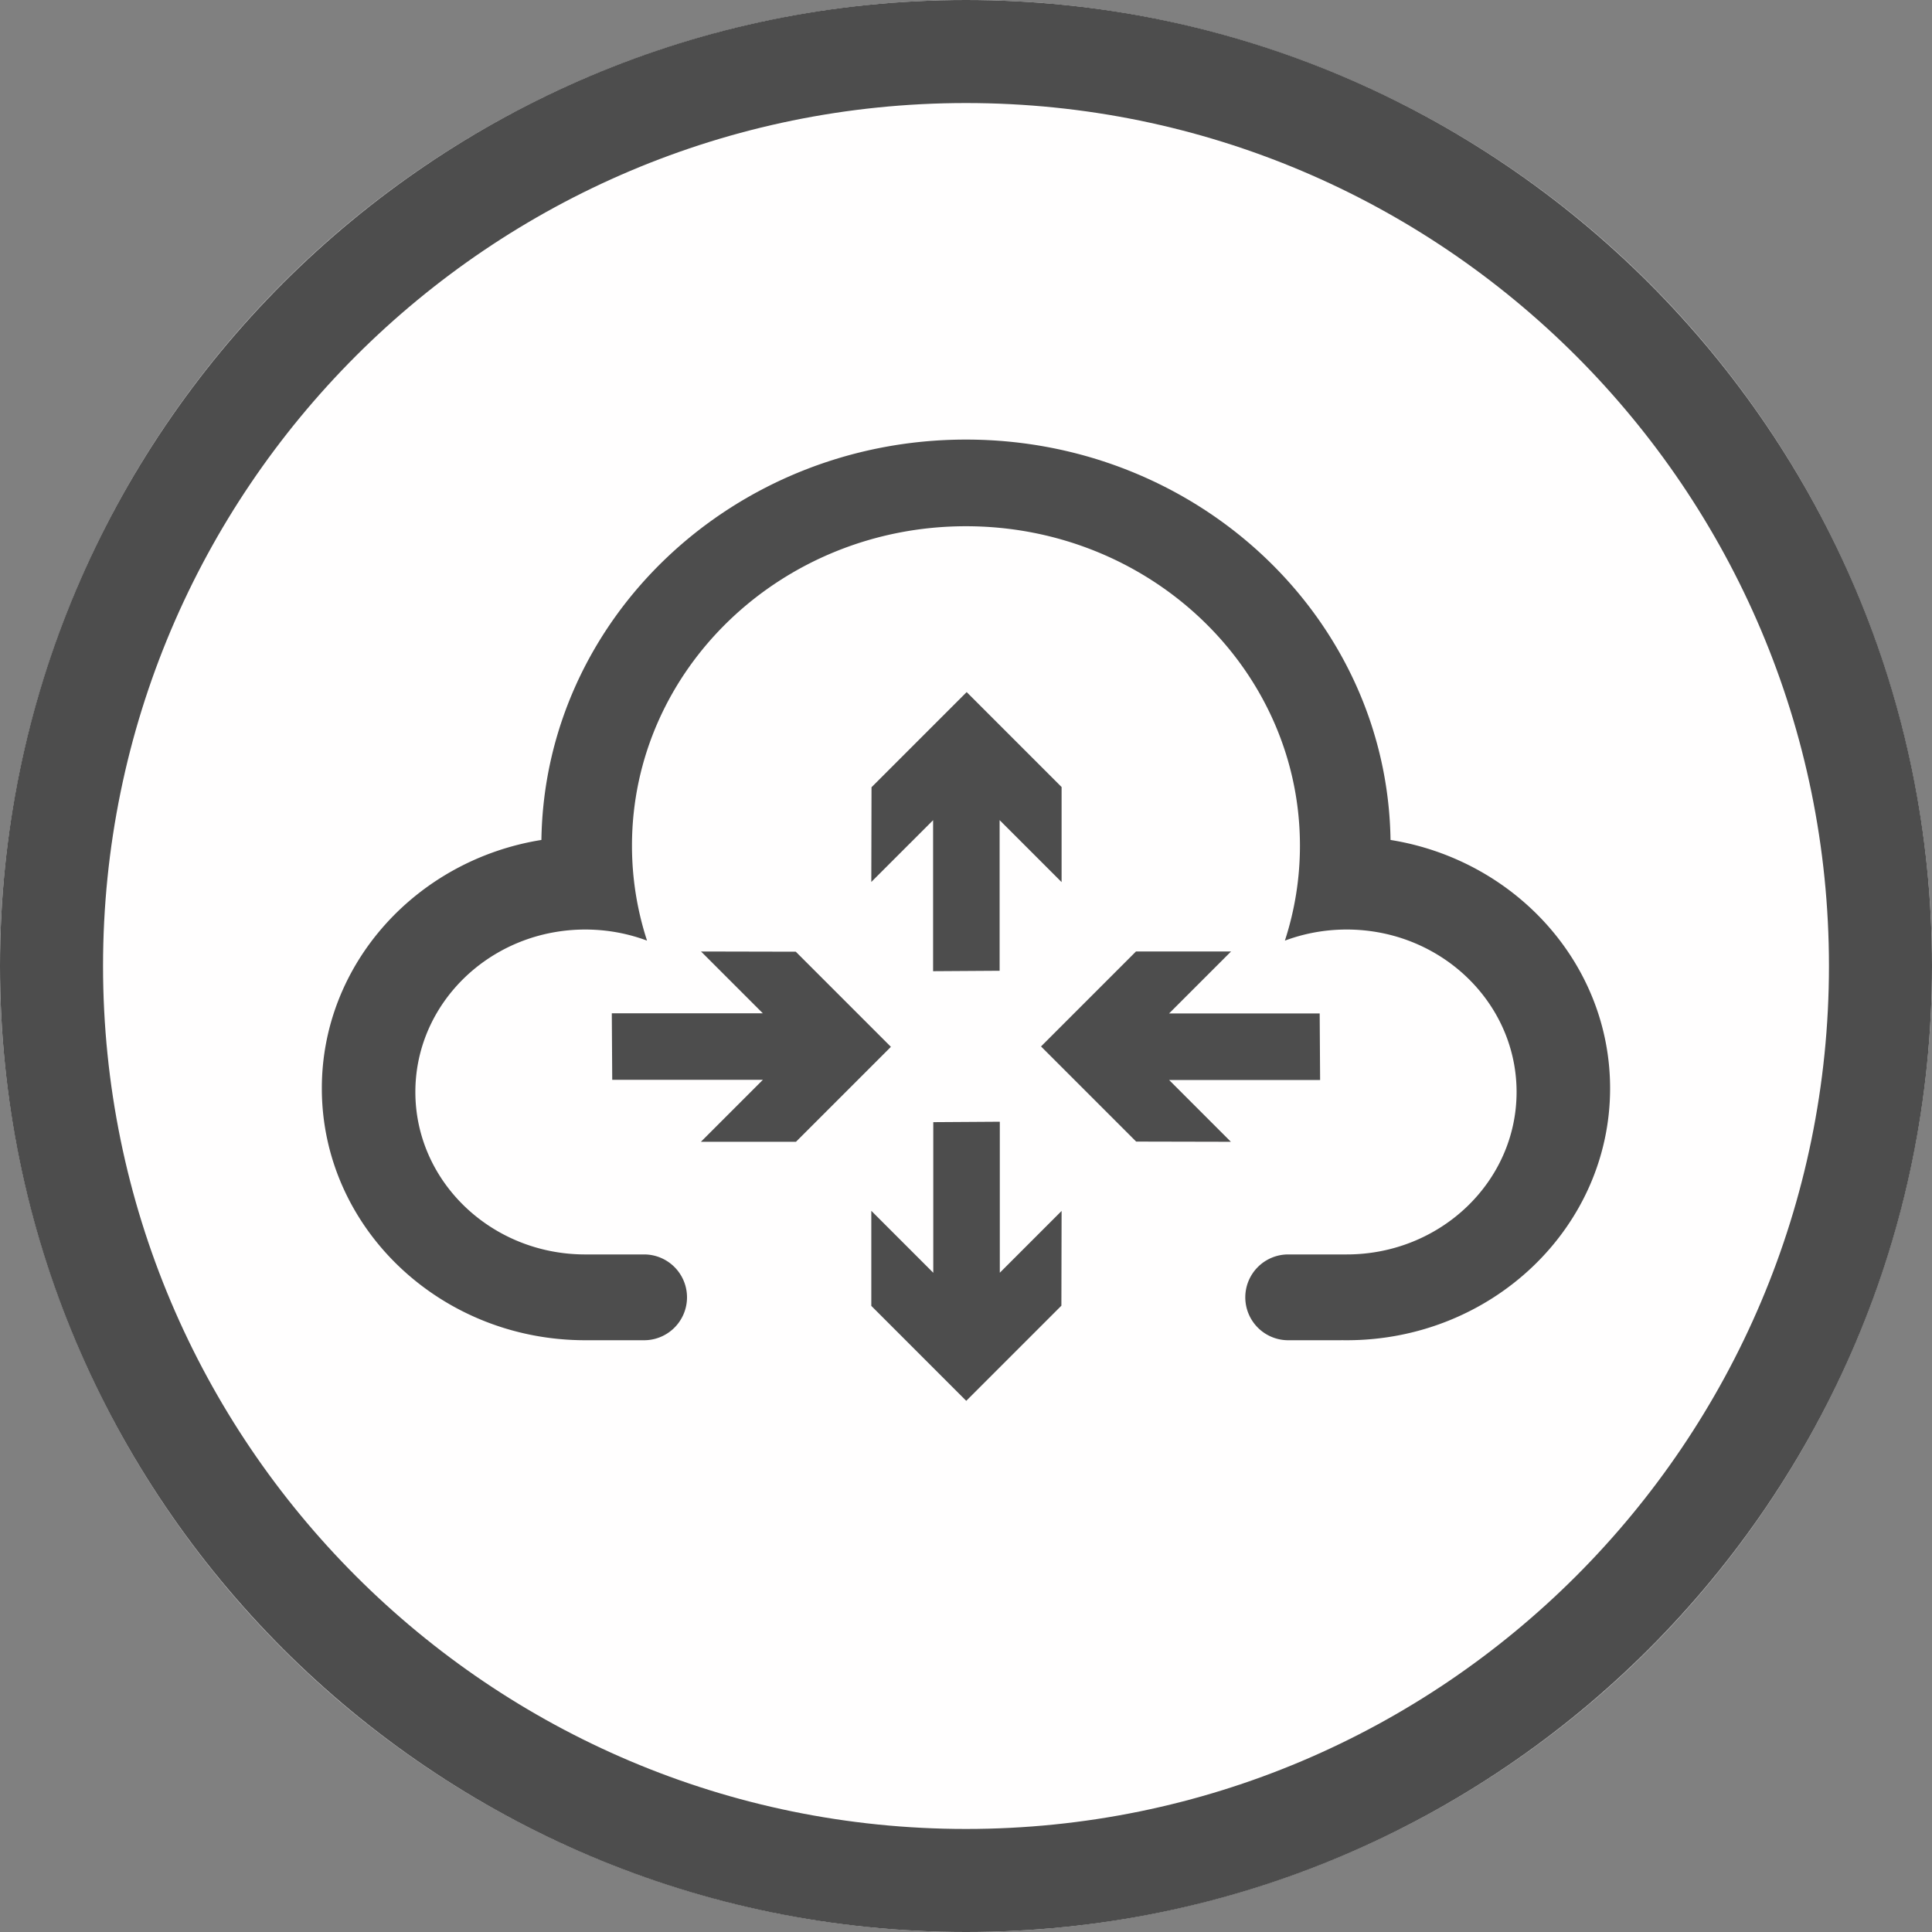
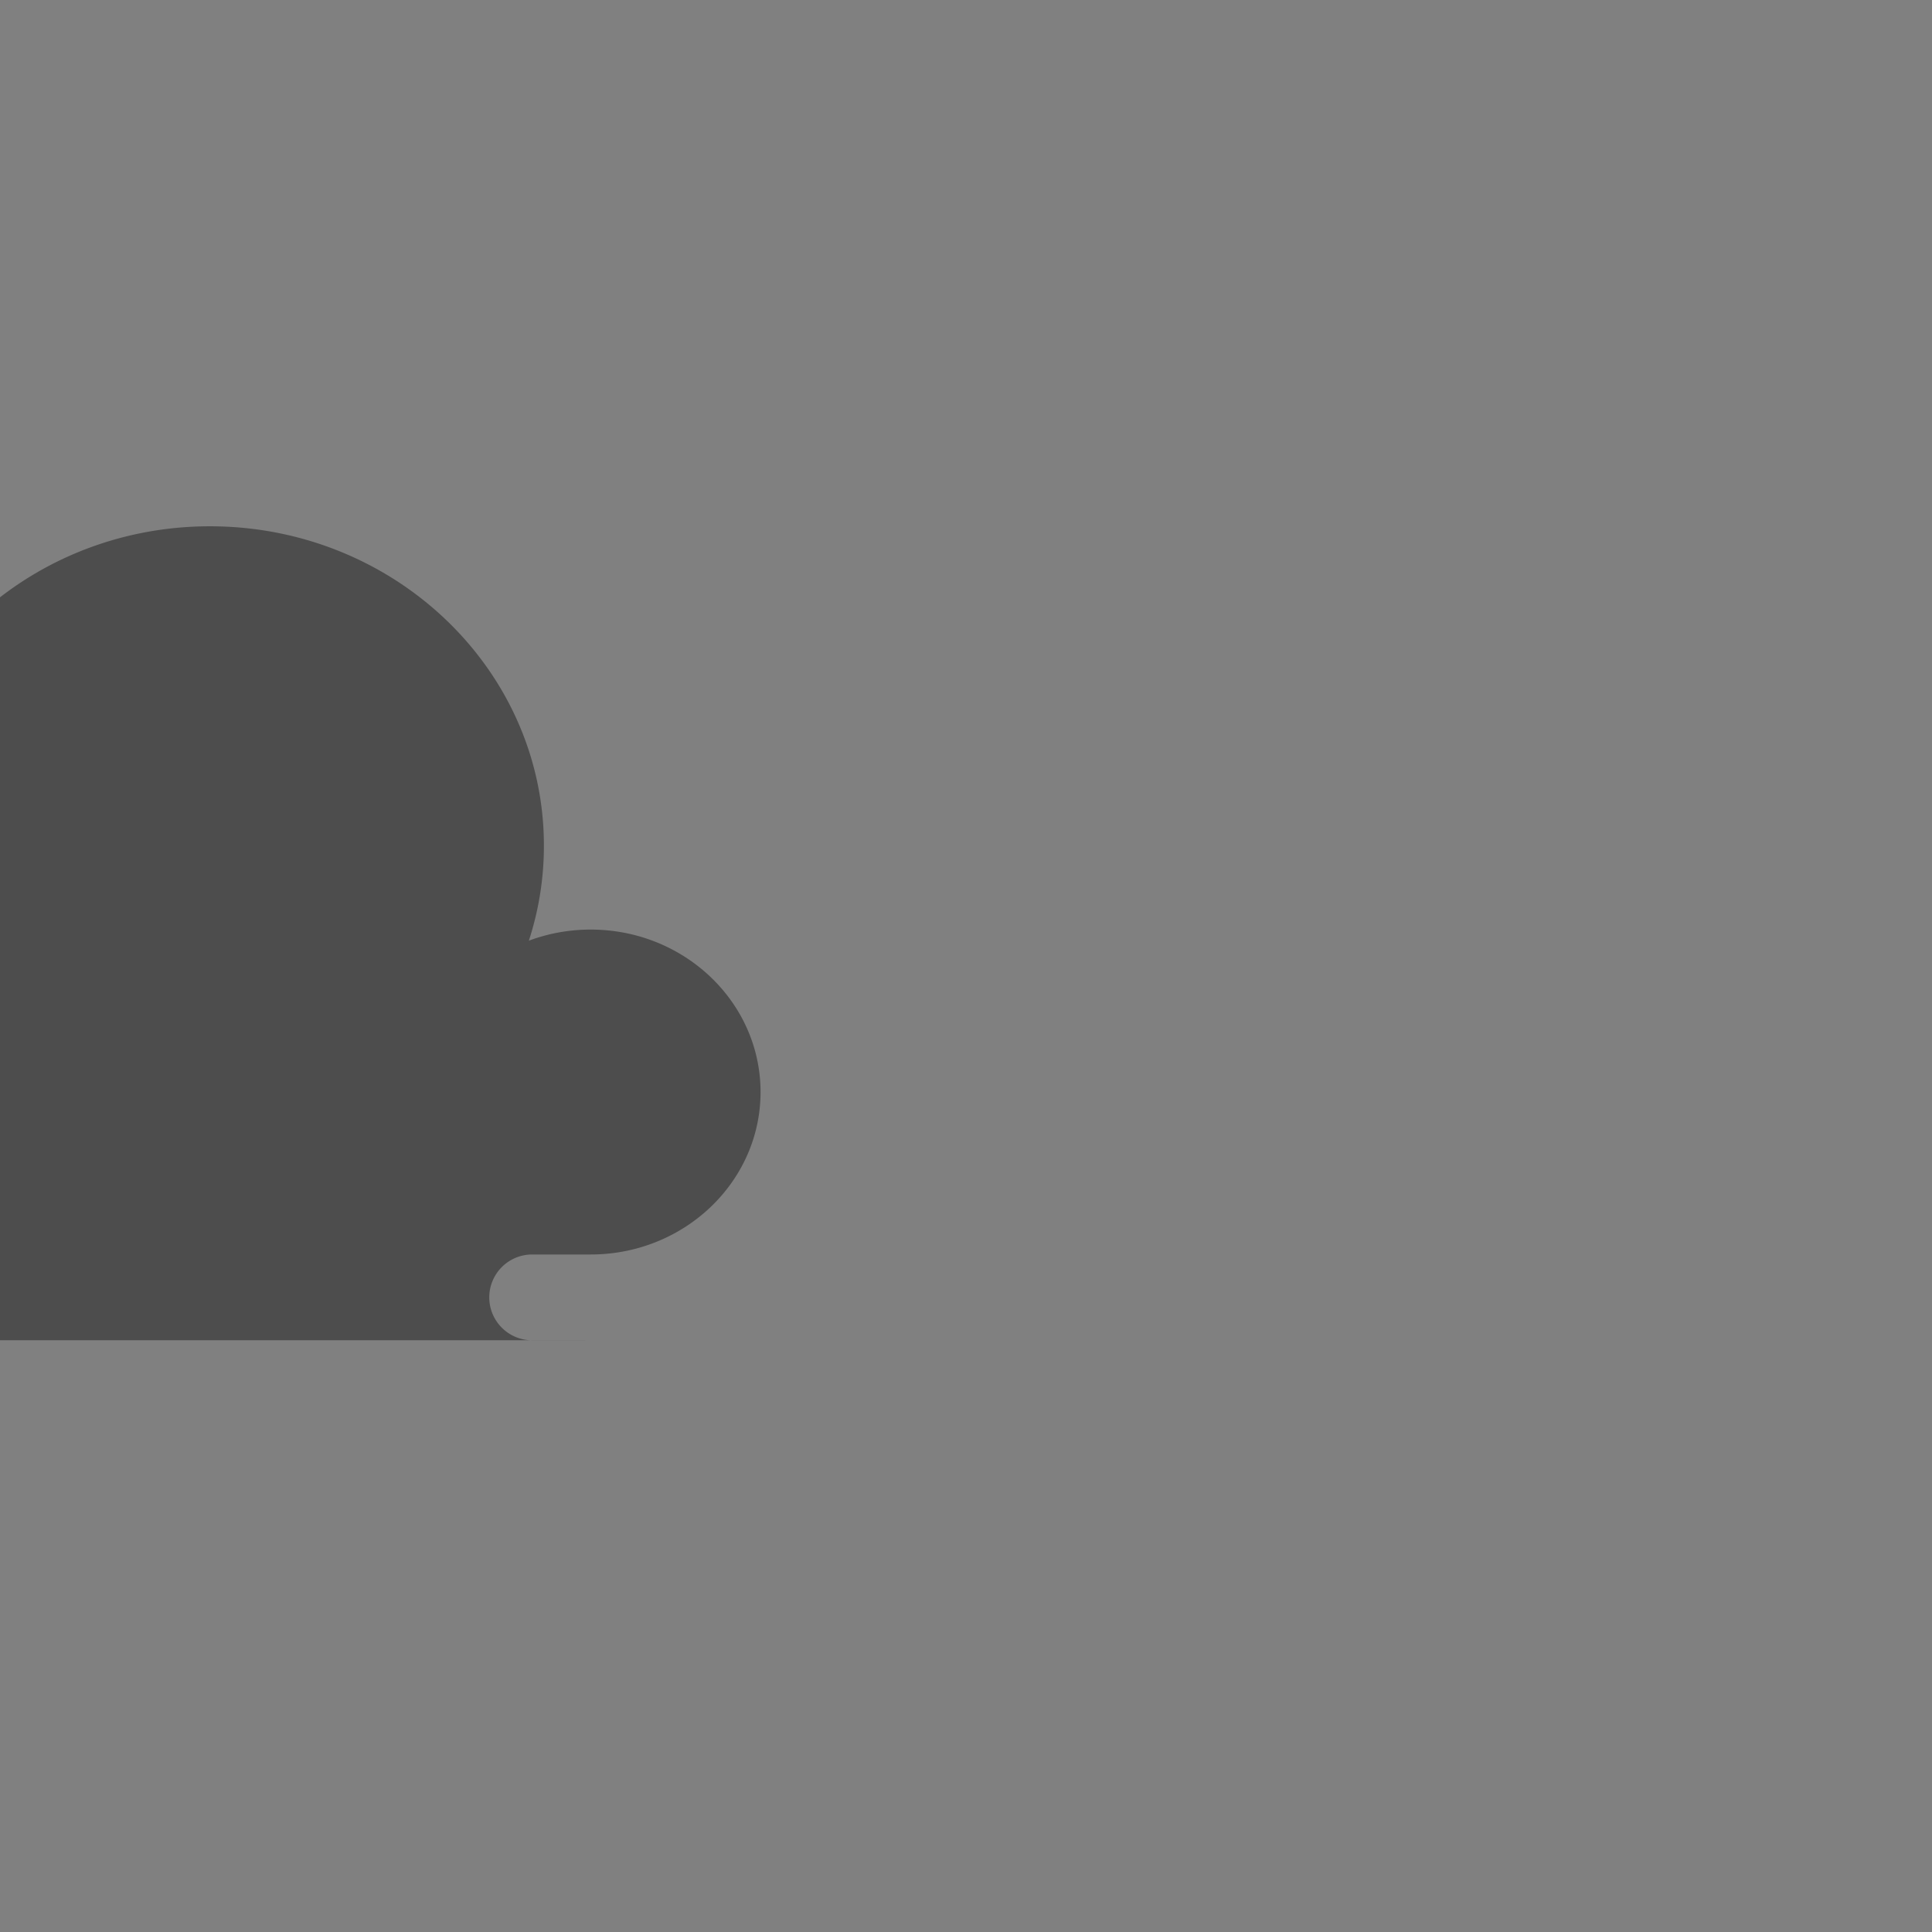
<svg xmlns="http://www.w3.org/2000/svg" width="60" height="60" viewBox="0 0 300 300" xml:space="preserve" style="fill-rule:evenodd;clip-rule:evenodd;stroke-linejoin:round;stroke-miterlimit:2">
  <rect x="0" y="0" width="300" height="300" fill="#808080" stroke="none" />
-   <circle cx="150" cy="150" r="150" style="fill:#fffefe" />
-   <path d="M150 0c82.787 0 150 67.213 150 150s-67.213 150-150 150S0 232.787 0 150 67.213 0 150 0Zm0 16c73.957 0 134 60.043 134 134s-60.043 134-134 134S16 223.957 16 150 76.043 16 150 16Z" style="fill:#4d4d4d" />
-   <path d="M99.802 219.924h-8.385l-.543.003c-22.574 0-40.9-17.525-40.9-39.112 0-19.37 14.755-35.47 34.095-38.572.496-34.396 29.846-62.17 65.925-62.17 36.08 0 65.43 27.774 65.926 62.17 19.339 3.102 34.095 19.202 34.095 38.572 0 21.587-18.327 39.112-40.9 39.112-.283 0-.565-.002-.845-.008v.005h-8.025a6.665 6.665 0 0 1-6.877-6.659 6.665 6.665 0 0 1 6.662-6.661h9.085c14.559 0 26.379-11.304 26.379-25.226 0-12.22-9.106-22.423-21.177-24.735l-.231-.043-.089-.016-.233-.041-.091-.015-.233-.039-.094-.014-.232-.035-.099-.014-.227-.032-.106-.013-.222-.028-.115-.014-.214-.024-.124-.013-.206-.021-.135-.012-.197-.018-.145-.012-.187-.014-.157-.011-.177-.012-.169-.009-.167-.009-.18-.008-.156-.006-.196-.006-.142-.004-.223-.005-.115-.002-.34-.002-.33.002-.11.002-.219.004-.131.004-.198.006-.139.005-.188.008-.144.008-.182.01-.146.009-.18.012-.147.011-.177.014-.148.012-.175.016-.149.015-.173.018-.149.016-.172.02-.148.017-.173.022-.147.02-.173.024-.145.02-.175.027-.142.022-.184.03-.131.022-.306.054-.15.029-.162.03-.159.032-.151.031-.162.034-.147.032-.164.036-.143.033-.165.039-.141.034-.166.041-.138.035-.166.043-.136.036-.167.045-.134.038-.168.047-.132.038-.168.05-.129.039-.169.053-.126.04-.17.054-.123.041-.172.057-.117.04-.176.061-.09.032-.195.07-.153.056-.078.029a47.5 47.5 0 0 0 2.337-14.752c0-27.372-23.237-49.594-51.86-49.594-28.622 0-51.86 22.222-51.86 49.594a47.53 47.53 0 0 0 2.337 14.752l-.078-.029-.152-.056-.196-.07-.089-.032-.176-.061-.117-.04-.172-.057-.123-.041-.17-.054-.127-.04-.169-.053-.129-.039-.168-.05-.132-.038-.167-.047-.134-.038-.167-.045-.136-.036-.167-.043-.138-.035-.166-.041-.141-.034-.165-.039-.143-.033-.164-.036-.146-.032-.163-.034-.151-.031-.159-.032-.162-.03-.149-.029-.306-.054-.131-.022-.185-.03-.142-.022-.175-.027-.145-.02-.173-.024-.147-.02-.172-.022-.148-.017-.173-.02-.148-.016-.174-.018-.149-.015-.175-.016-.148-.012-.177-.014-.147-.011-.179-.012-.146-.009-.183-.01-.144-.008-.188-.008-.139-.005-.198-.006-.13-.004-.22-.004-.109-.002-.33-.002-.34.002-.115.002-.224.005-.141.004-.197.006-.155.006-.181.008-.167.009-.168.009-.178.012-.156.011-.188.014-.145.012-.197.018-.135.012-.206.021-.124.013-.214.024-.115.014-.221.028-.107.013-.227.032-.099.014-.232.035-.093.014-.234.039-.09.015-.234.041-.089.016-.231.043c-12.071 2.312-21.176 12.515-21.176 24.735 0 13.922 11.82 25.226 26.379 25.226h9.143a6.665 6.665 0 0 1 6.662 6.661 6.665 6.665 0 0 1-6.877 6.659Z" style="fill:#4d4d4d" transform="translate(0 -11.816)" />
-   <path d="M138.458 152.273v49.996l20.457-20.455-.069 31.366-31.5 31.5-31.434-31.435v-31.476l20.518 20.518v-49.872l22.028-.142Zm56.033-35.843h49.873l.141 22.028h-49.996l20.455 20.457-31.365-.069-31.5-31.5 31.434-31.434h31.476l-20.518 20.518ZM70.967 158.915H39.49l20.519-20.518H10.136l-.142-22.028H59.99L39.536 95.912l31.365.069 31.5 31.5-31.434 31.434Zm45.402-56.481V52.438L95.912 72.893l.069-31.366 31.5-31.499 31.434 31.434v31.476L138.397 52.42v49.872l-22.028.142Z" style="fill:#4d4d4d" transform="matrix(.469 0 0 .469 90.313 102.765)" />
+   <path d="M99.802 219.924h-8.385l-.543.003v.005h-8.025a6.665 6.665 0 0 1-6.877-6.659 6.665 6.665 0 0 1 6.662-6.661h9.085c14.559 0 26.379-11.304 26.379-25.226 0-12.22-9.106-22.423-21.177-24.735l-.231-.043-.089-.016-.233-.041-.091-.015-.233-.039-.094-.014-.232-.035-.099-.014-.227-.032-.106-.013-.222-.028-.115-.014-.214-.024-.124-.013-.206-.021-.135-.012-.197-.018-.145-.012-.187-.014-.157-.011-.177-.012-.169-.009-.167-.009-.18-.008-.156-.006-.196-.006-.142-.004-.223-.005-.115-.002-.34-.002-.33.002-.11.002-.219.004-.131.004-.198.006-.139.005-.188.008-.144.008-.182.01-.146.009-.18.012-.147.011-.177.014-.148.012-.175.016-.149.015-.173.018-.149.016-.172.02-.148.017-.173.022-.147.02-.173.024-.145.02-.175.027-.142.022-.184.03-.131.022-.306.054-.15.029-.162.03-.159.032-.151.031-.162.034-.147.032-.164.036-.143.033-.165.039-.141.034-.166.041-.138.035-.166.043-.136.036-.167.045-.134.038-.168.047-.132.038-.168.05-.129.039-.169.053-.126.04-.17.054-.123.041-.172.057-.117.04-.176.061-.09.032-.195.07-.153.056-.078.029a47.5 47.5 0 0 0 2.337-14.752c0-27.372-23.237-49.594-51.86-49.594-28.622 0-51.86 22.222-51.86 49.594a47.53 47.53 0 0 0 2.337 14.752l-.078-.029-.152-.056-.196-.07-.089-.032-.176-.061-.117-.04-.172-.057-.123-.041-.17-.054-.127-.04-.169-.053-.129-.039-.168-.05-.132-.038-.167-.047-.134-.038-.167-.045-.136-.036-.167-.043-.138-.035-.166-.041-.141-.034-.165-.039-.143-.033-.164-.036-.146-.032-.163-.034-.151-.031-.159-.032-.162-.03-.149-.029-.306-.054-.131-.022-.185-.03-.142-.022-.175-.027-.145-.02-.173-.024-.147-.02-.172-.022-.148-.017-.173-.02-.148-.016-.174-.018-.149-.015-.175-.016-.148-.012-.177-.014-.147-.011-.179-.012-.146-.009-.183-.01-.144-.008-.188-.008-.139-.005-.198-.006-.13-.004-.22-.004-.109-.002-.33-.002-.34.002-.115.002-.224.005-.141.004-.197.006-.155.006-.181.008-.167.009-.168.009-.178.012-.156.011-.188.014-.145.012-.197.018-.135.012-.206.021-.124.013-.214.024-.115.014-.221.028-.107.013-.227.032-.099.014-.232.035-.093.014-.234.039-.09.015-.234.041-.089.016-.231.043c-12.071 2.312-21.176 12.515-21.176 24.735 0 13.922 11.82 25.226 26.379 25.226h9.143a6.665 6.665 0 0 1 6.662 6.661 6.665 6.665 0 0 1-6.877 6.659Z" style="fill:#4d4d4d" transform="translate(0 -11.816)" />
</svg>